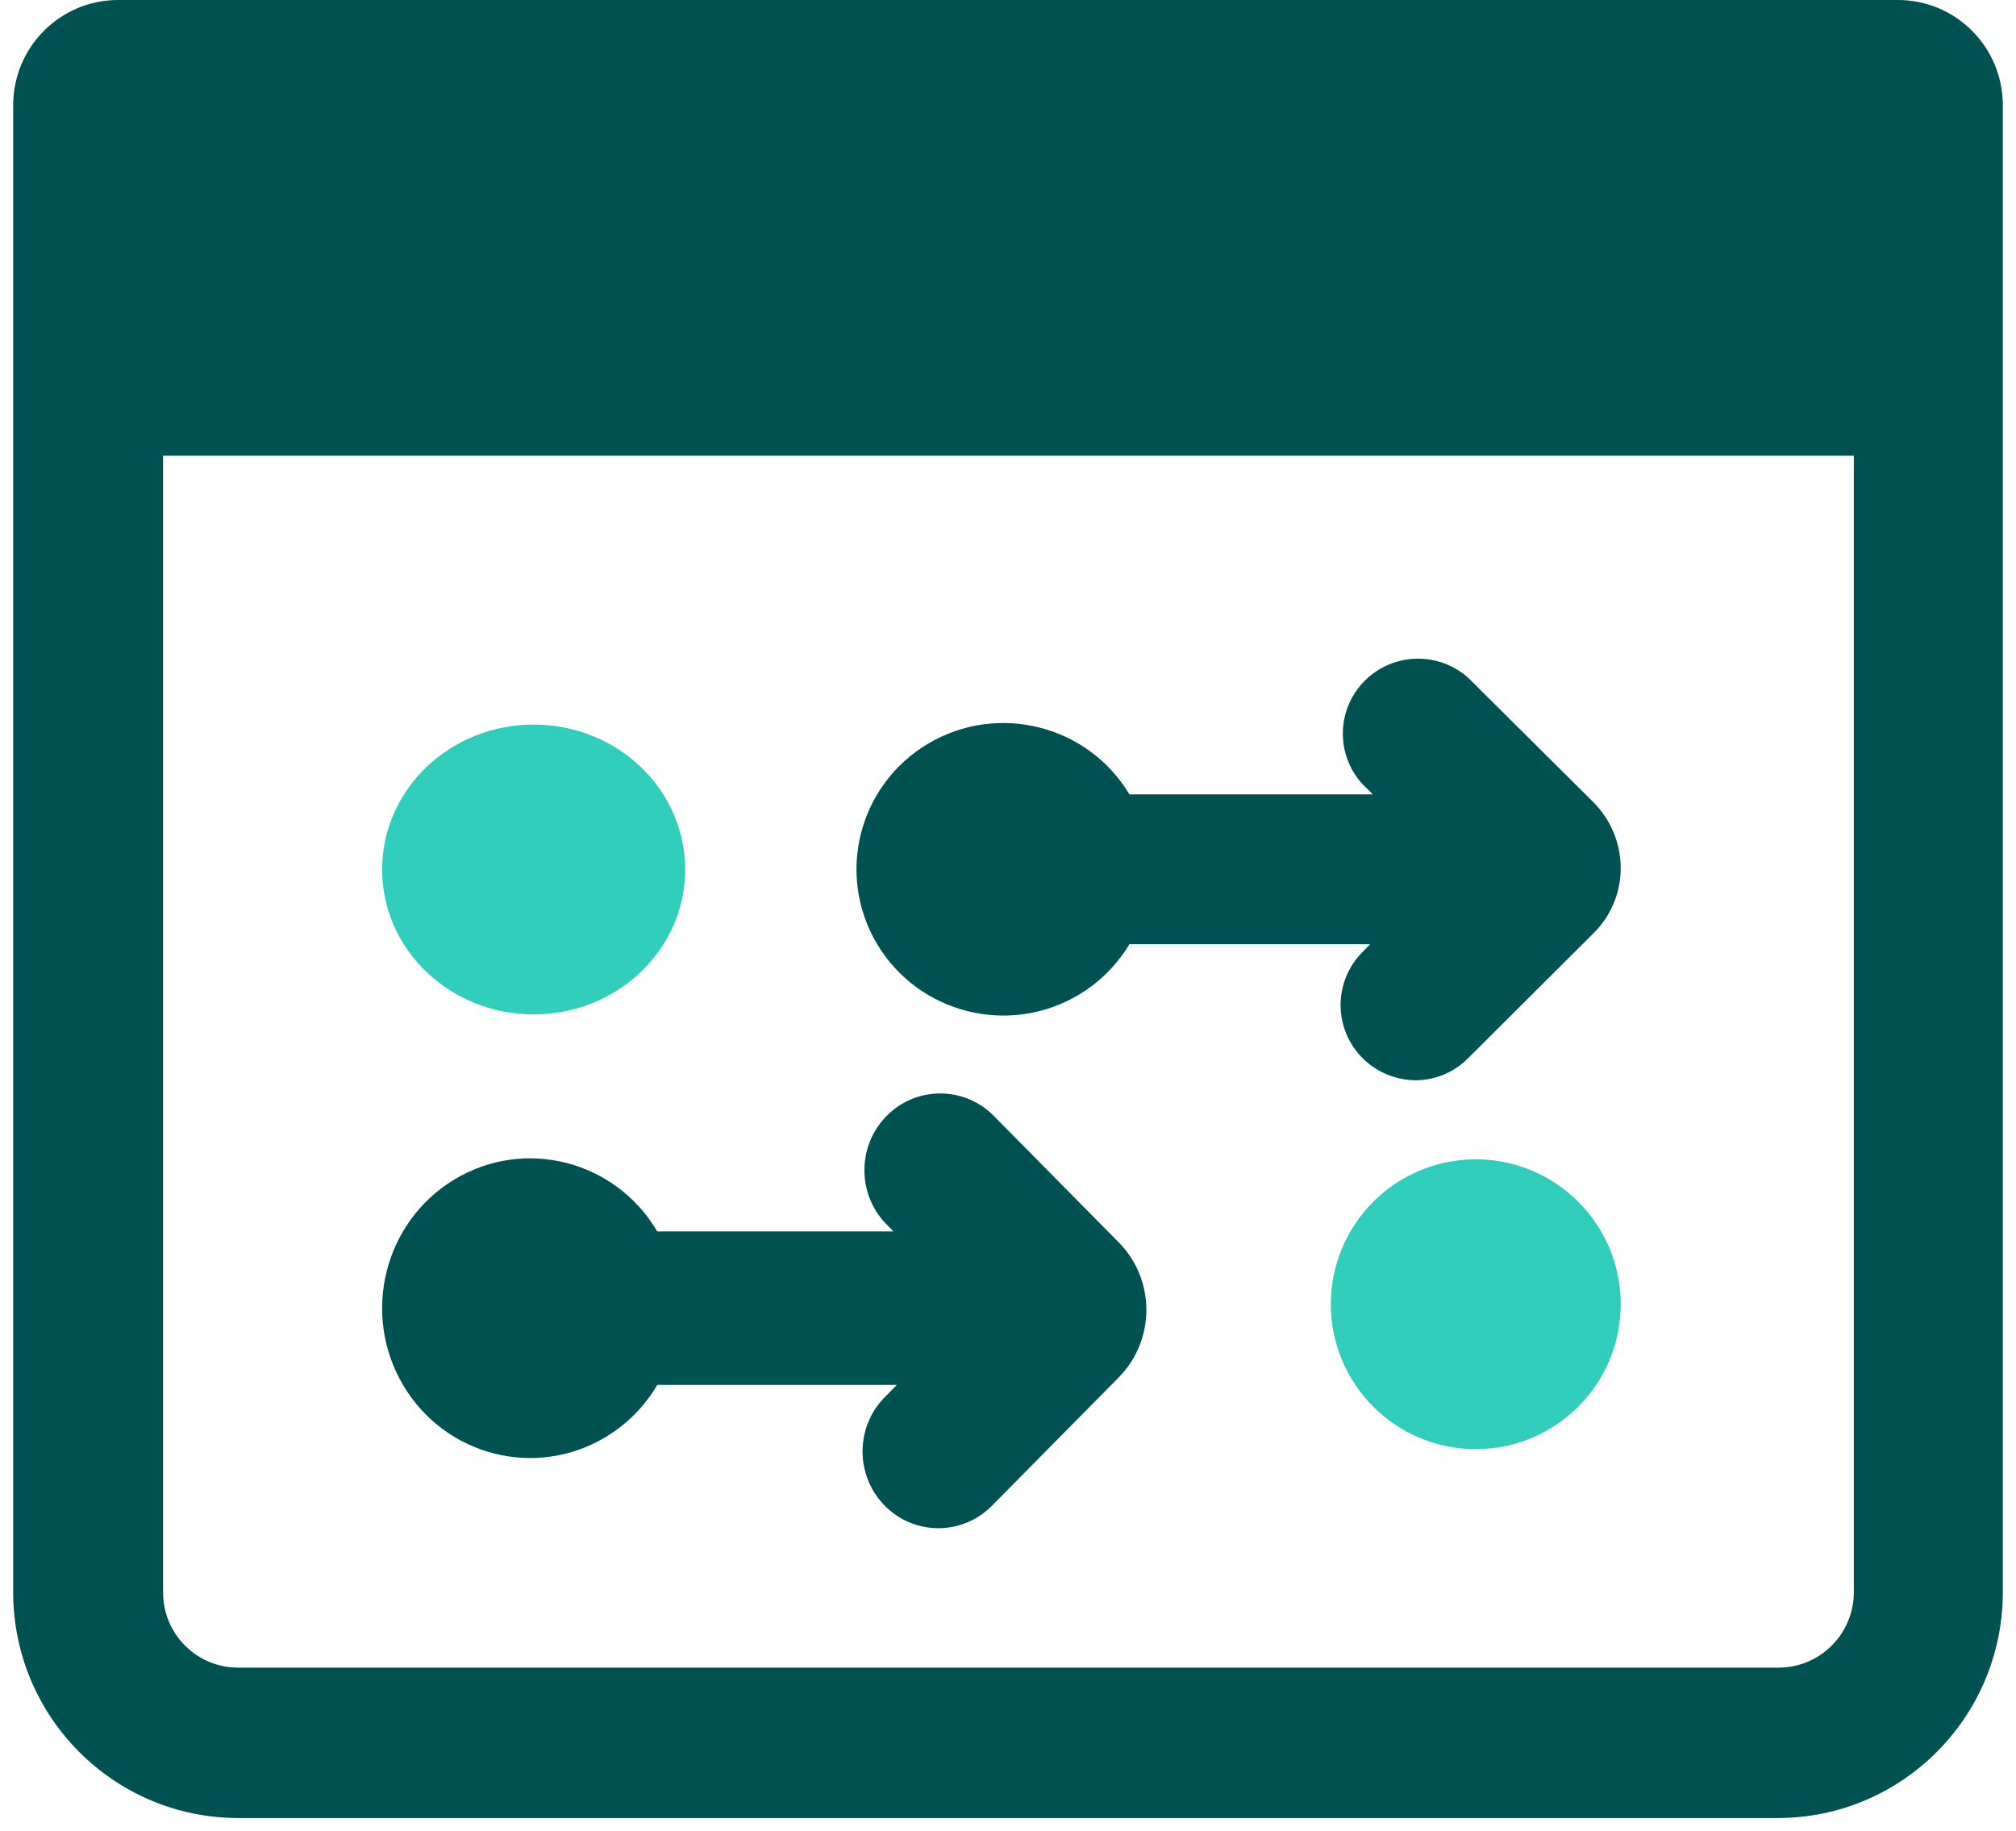
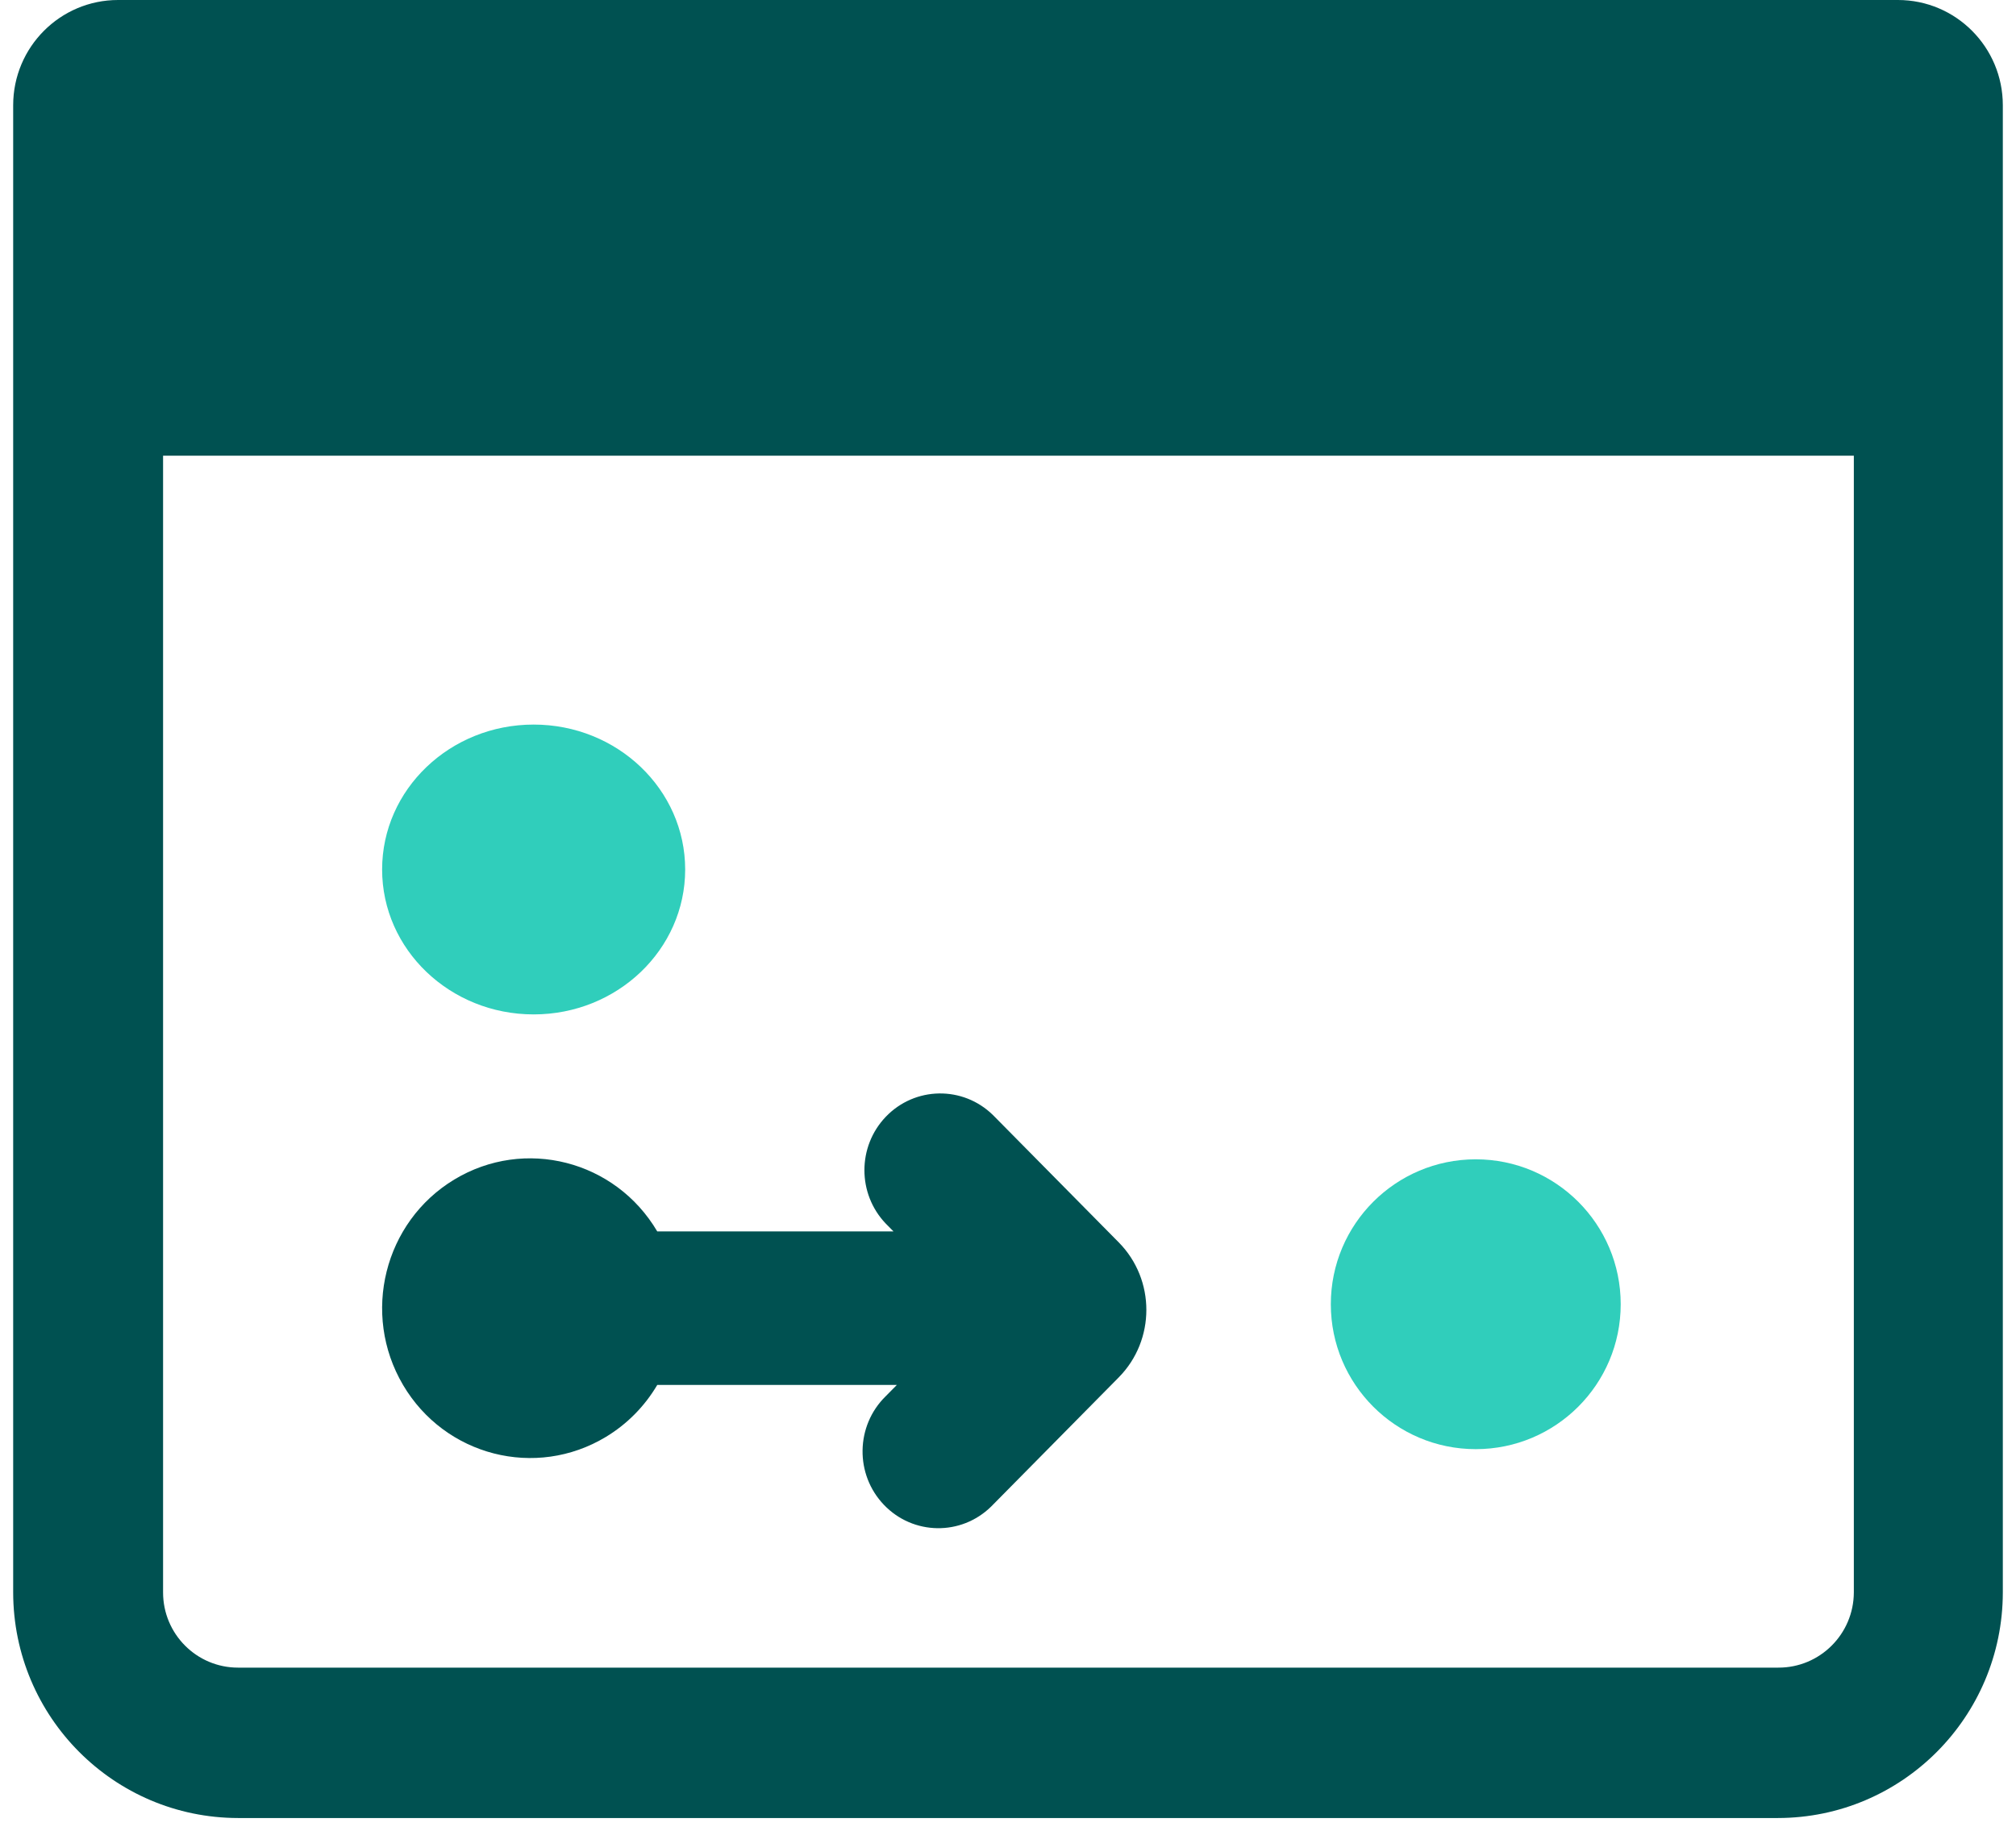
<svg xmlns="http://www.w3.org/2000/svg" width="153" height="139">
  <g transform="translate(-18 -393)">
    <path d="M70 459C70 465.075 64.852 470 58.5 470 52.149 470 47 465.075 47 459 47 452.925 52.149 448 58.5 448 64.852 448 70 452.925 70 459Z" fill="#30CEBB" fill-rule="evenodd" />
    <path d="M141 492C141 498.075 136.075 503 130 503 123.925 503 119 498.075 119 492 119 485.925 123.925 481 130 481 136.075 481 141 485.925 141 492Z" fill="#30CEBB" fill-rule="evenodd" />
    <path d="M19 400.991 19 513.876C19.012 523.328 26.645 530.987 36.063 531L152.937 531C162.355 530.987 169.987 523.328 170 513.876L170 400.991C170 396.578 166.435 393 162.037 393L26.963 393C22.565 393 19 396.578 19 400.991ZM152.937 519.584 36.063 519.584C32.922 519.584 30.376 517.028 30.376 513.876L30.376 427.591 158.693 427.591 158.693 513.876C158.68 517.041 156.113 519.596 152.959 519.584 152.952 519.584 152.944 519.584 152.937 519.584Z" fill="#005151" fill-rule="evenodd" />
-     <path d="M129.424 444.447C127.073 442.354 123.465 442.555 121.364 444.897 119.427 447.056 119.427 450.319 121.364 452.478L122.186 453.297 103.714 453.297C100.561 448.031 93.721 446.309 88.436 449.45 83.151 452.591 81.422 459.406 84.575 464.672 87.728 469.938 94.568 471.66 99.853 468.519 101.44 467.575 102.767 466.253 103.714 464.672L121.98 464.672 121.387 465.286C119.167 467.534 119.197 471.15 121.453 473.361 122.509 474.395 123.925 474.983 125.405 475 126.918 475.001 128.366 474.394 129.424 473.317L138.9 463.875C140.245 462.565 141.002 460.768 141 458.893 140.996 457.017 140.25 455.219 138.923 453.889Z" fill="#005151" fill-rule="evenodd" />
    <path d="M93.361 477.642C91.078 475.403 87.435 475.461 85.224 477.772 83.067 480.027 83.062 483.607 85.213 485.868L85.811 486.474 67.881 486.474C64.703 481.08 57.807 479.316 52.48 482.533 47.152 485.751 45.41 492.733 48.588 498.127 51.766 503.521 58.661 505.285 63.988 502.068 65.589 501.101 66.926 499.747 67.881 498.127L86.064 498.127 85.213 498.989C82.93 501.228 82.872 504.917 85.084 507.228 87.294 509.539 90.937 509.598 93.22 507.359 93.268 507.312 93.315 507.264 93.361 507.216L102.913 497.544C105.696 494.716 105.696 490.141 102.913 487.313Z" fill="#005151" fill-rule="evenodd" />
  </g>
</svg>